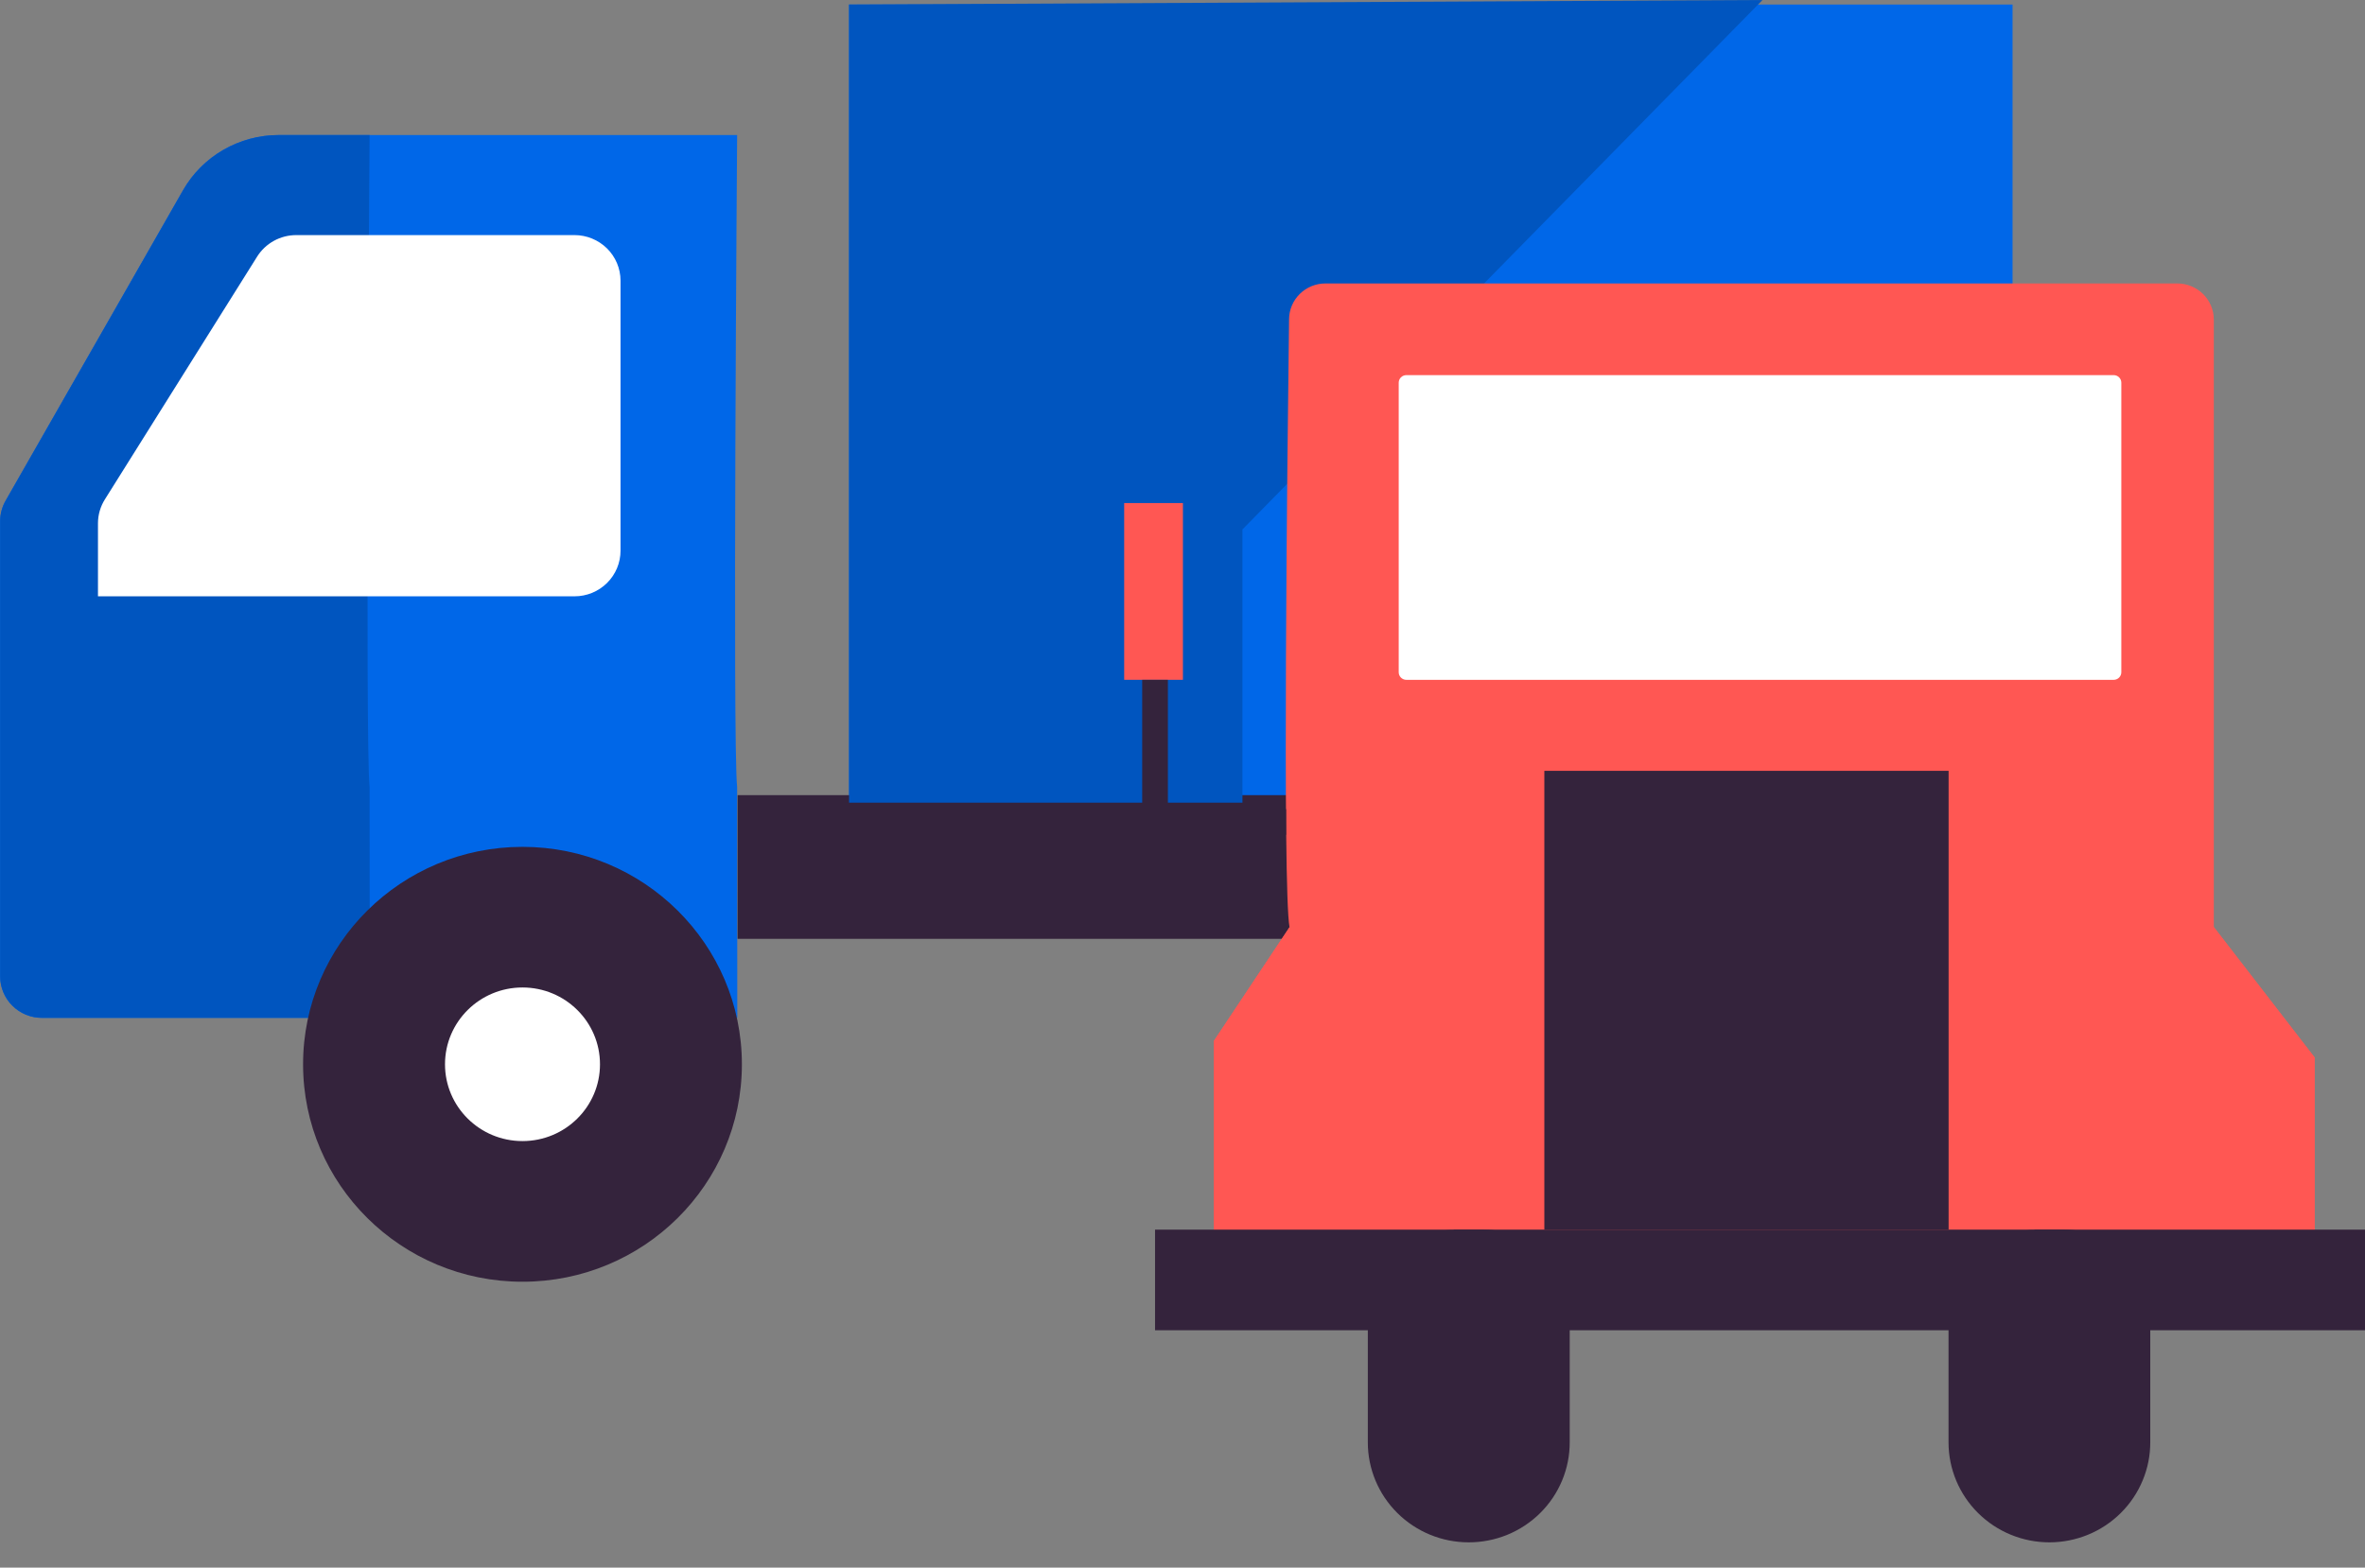
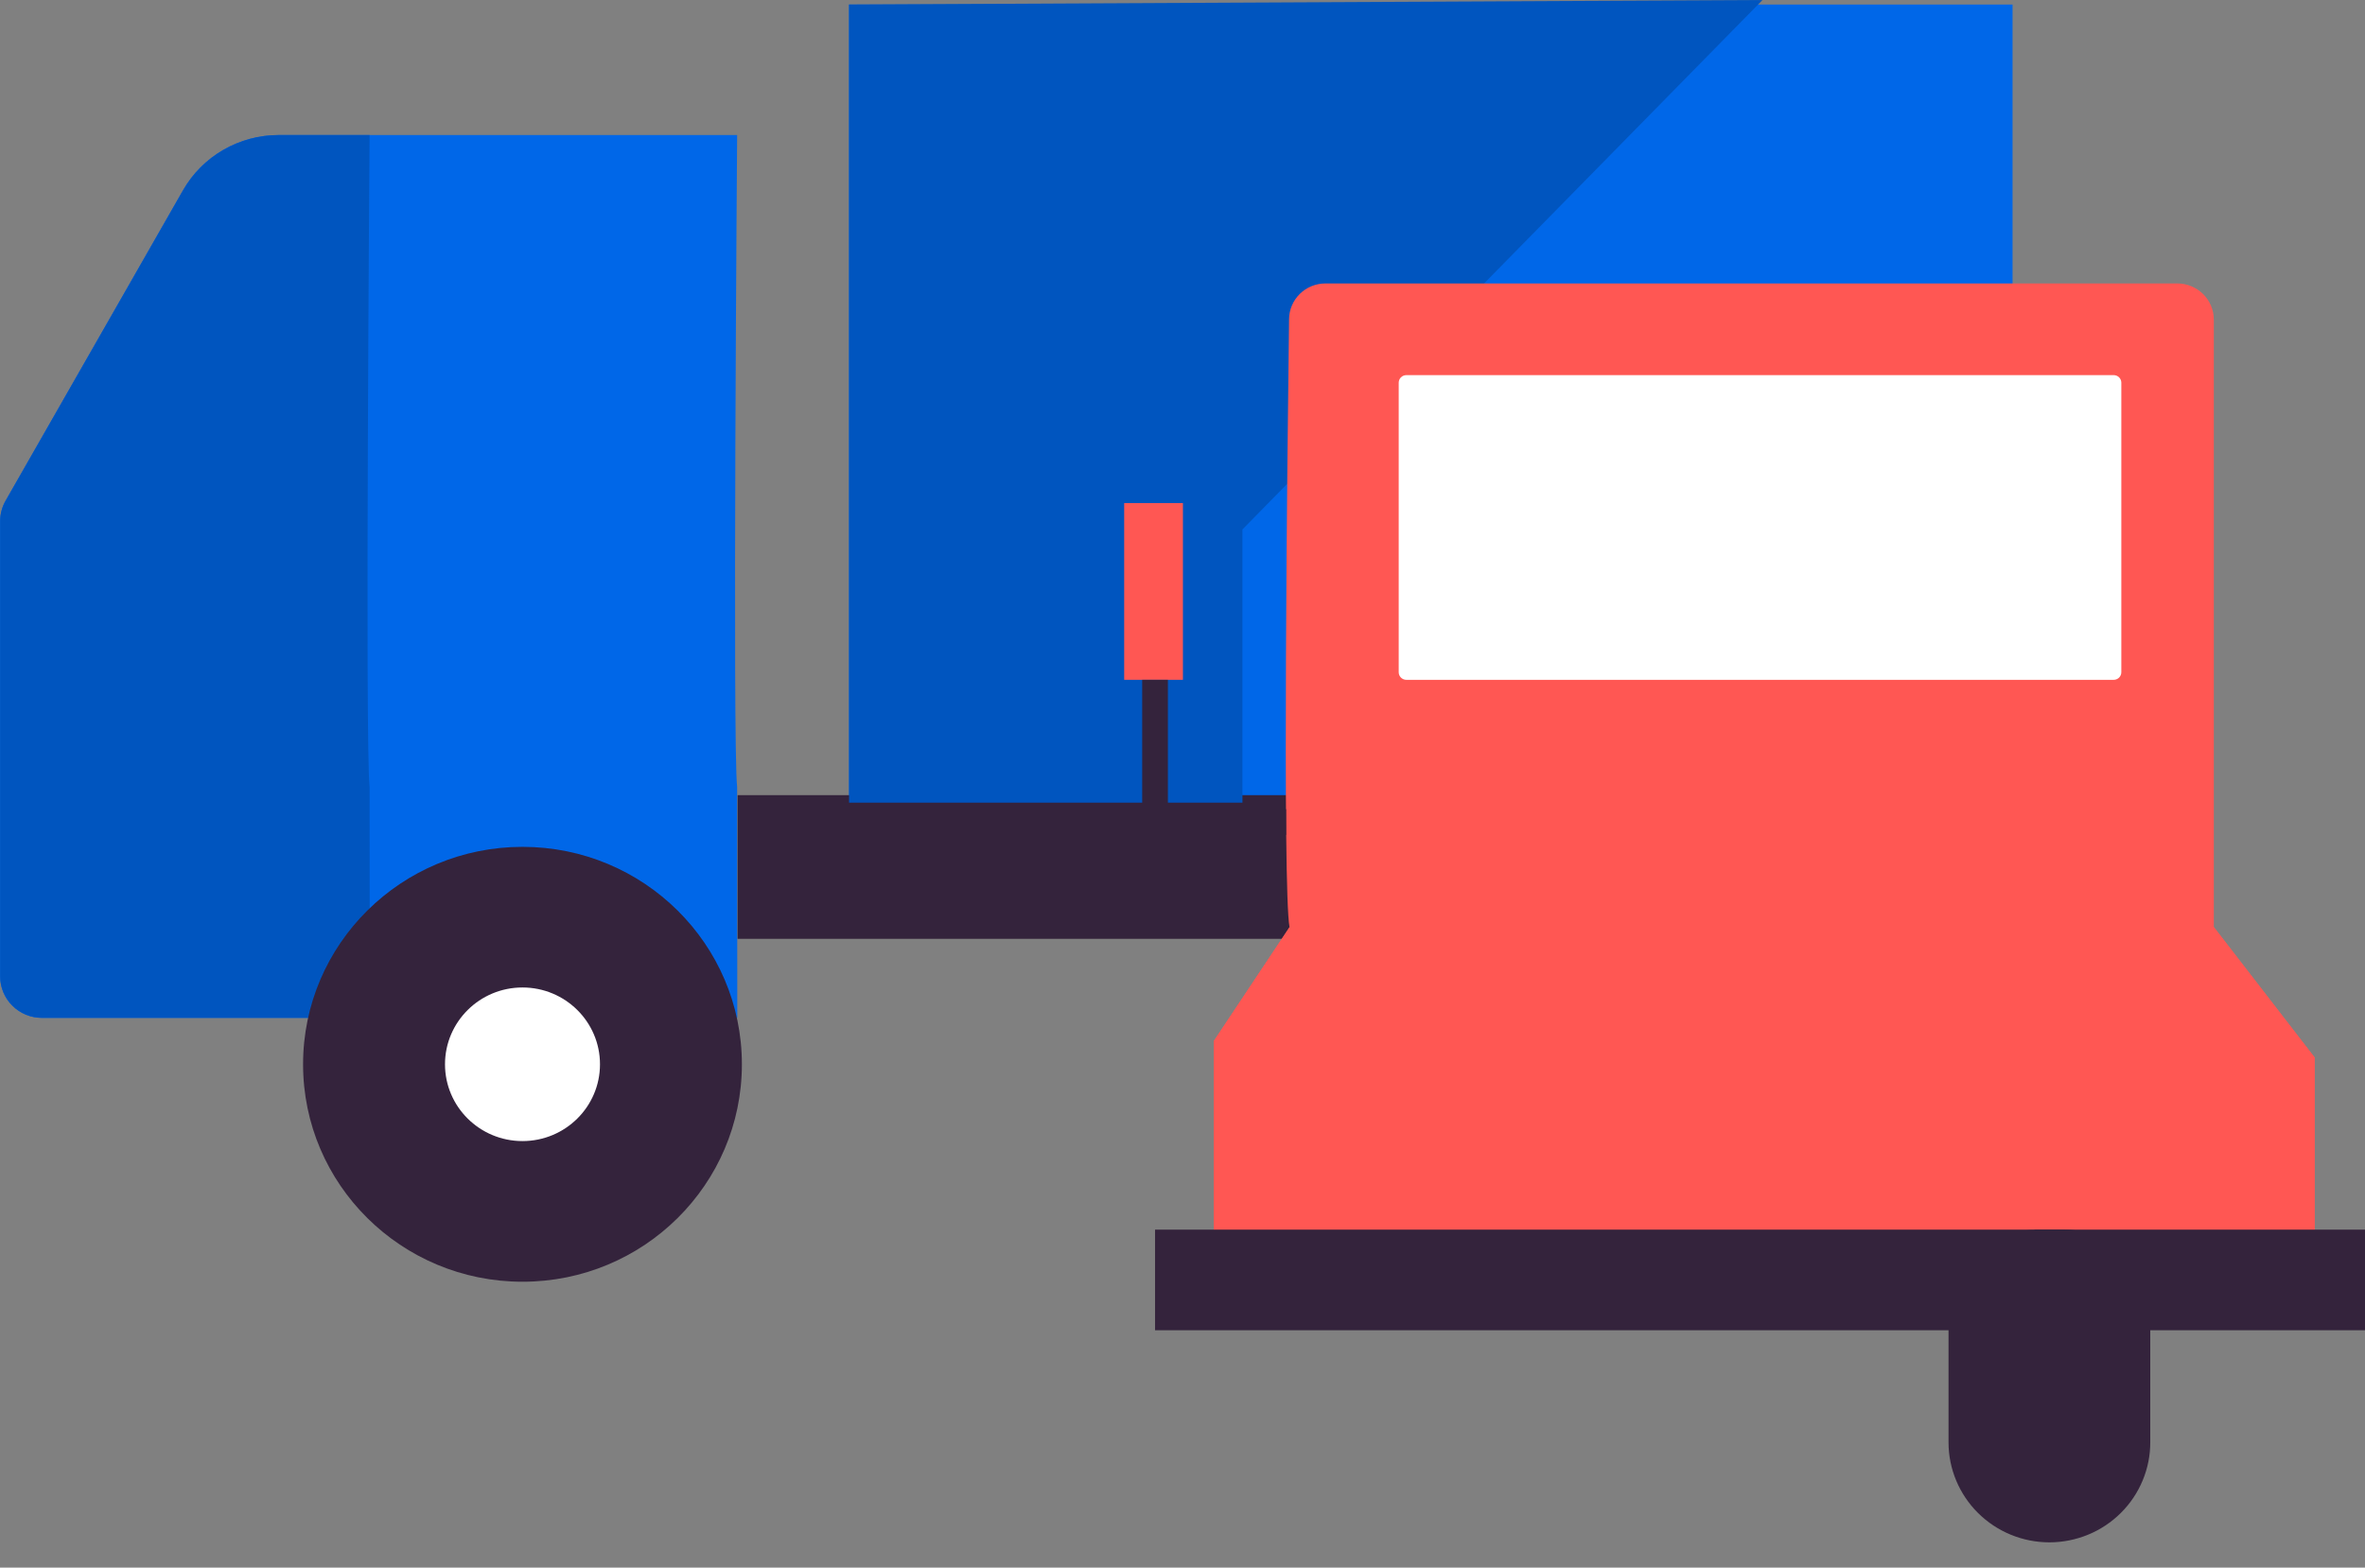
<svg xmlns="http://www.w3.org/2000/svg" width="92" height="61" viewBox="0 0 92 61" fill="none">
  <rect x="0" y="0" width="92" height="61" fill="#808080" stroke="none" />
  <path d="M28.675 30.623C28.493 29.003 28.675 5.255 28.675 5.255H10.843C10.086 5.255 9.343 5.454 8.689 5.831C8.035 6.208 7.493 6.751 7.12 7.404L0.219 19.482C0.081 19.723 0.007 19.997 0.006 20.275V37.999C0.007 38.425 0.178 38.834 0.482 39.135C0.786 39.437 1.198 39.606 1.628 39.607H28.681L28.675 30.623Z" fill="#0067E8" />
  <path d="M14.378 30.623C14.196 29.003 14.378 5.255 14.378 5.255H10.843C10.086 5.255 9.343 5.454 8.689 5.831C8.035 6.208 7.493 6.751 7.12 7.404L0.219 19.482C0.081 19.723 0.007 19.997 0.006 20.275V37.999C0.007 38.425 0.178 38.834 0.482 39.135C0.786 39.437 1.198 39.606 1.628 39.607H14.384L14.378 30.623Z" fill="#0055BF" />
  <path d="M20.325 49.875C25.039 49.875 28.86 46.087 28.86 41.414C28.86 36.741 25.039 32.953 20.325 32.953C15.612 32.953 11.79 36.741 11.79 41.414C11.79 46.087 15.612 49.875 20.325 49.875Z" fill="#34233C" />
  <path d="M20.325 44.402C21.99 44.402 23.34 43.064 23.34 41.414C23.34 39.764 21.99 38.425 20.325 38.425C18.661 38.425 17.311 39.764 17.311 41.414C17.311 43.064 18.661 44.402 20.325 44.402Z" fill="white" />
-   <path d="M24.139 10.918V21.428C24.139 21.662 24.093 21.892 24.003 22.108C23.913 22.323 23.781 22.519 23.615 22.684C23.449 22.849 23.251 22.98 23.034 23.069C22.817 23.158 22.584 23.204 22.348 23.204H3.811V20.359C3.812 20.028 3.907 19.705 4.084 19.426L10.003 9.985C10.164 9.729 10.388 9.518 10.654 9.371C10.92 9.225 11.22 9.148 11.524 9.148H22.348C22.822 9.148 23.277 9.335 23.613 9.666C23.948 9.998 24.138 10.448 24.139 10.918Z" fill="white" />
  <path d="M33.029 31.233L78.29 31.233V0.177L33.029 0.177L33.029 31.233Z" fill="#0067E8" />
  <path d="M28.694 36.532L78.629 36.532V30.941L28.694 30.941V36.532Z" fill="#34233C" />
  <path d="M60.029 49.875C64.742 49.875 68.563 46.087 68.563 41.414C68.563 36.741 64.742 32.953 60.029 32.953C55.315 32.953 51.494 36.741 51.494 41.414C51.494 46.087 55.315 49.875 60.029 49.875Z" fill="#34233C" />
  <path d="M60.029 44.402C61.693 44.402 63.043 43.064 63.043 41.414C63.043 39.764 61.693 38.425 60.029 38.425C58.364 38.425 57.014 39.764 57.014 41.414C57.014 43.064 58.364 44.402 60.029 44.402Z" fill="white" />
  <path d="M33.029 31.233V0.177L68.563 0L48.332 20.601V31.233H33.029Z" fill="#0055BF" />
  <path d="M50.164 36.081C49.885 34.607 50.079 17.457 50.145 12.417C50.149 12.047 50.3 11.694 50.566 11.434C50.831 11.174 51.19 11.029 51.563 11.03H84.701C85.077 11.031 85.437 11.179 85.703 11.442C85.968 11.706 86.118 12.063 86.119 12.435V36.068L90.04 41.143V48.51H47.222V40.506L50.164 36.081Z" fill="#FF5753" />
  <path d="M82.223 14.597H54.709C54.544 14.597 54.411 14.729 54.411 14.892V26.158C54.411 26.321 54.544 26.454 54.709 26.454H82.223C82.388 26.454 82.521 26.321 82.521 26.158V14.892C82.521 14.729 82.388 14.597 82.223 14.597Z" fill="white" />
  <path d="M50.161 36.081H86.116L90.04 41.156V48.519H47.218V40.506L50.161 36.081Z" fill="#FF5753" />
  <path d="M92 47.848H44.932V51.763H92V47.848Z" fill="#34233C" />
-   <path d="M56.559 47.848H57.714C58.602 47.848 59.454 48.198 60.082 48.82C60.711 49.443 61.063 50.288 61.063 51.169V56.113C61.065 56.625 60.965 57.133 60.768 57.607C60.571 58.081 60.282 58.511 59.916 58.874C59.551 59.237 59.117 59.524 58.64 59.72C58.162 59.916 57.65 60.016 57.133 60.016C56.093 60.016 55.095 59.606 54.359 58.876C53.623 58.147 53.209 57.157 53.209 56.125V51.181C53.209 50.3 53.562 49.456 54.191 48.833C54.819 48.21 55.671 47.86 56.559 47.86V47.848Z" fill="#34233C" />
  <path d="M79.149 47.848H80.297C81.186 47.848 82.038 48.198 82.666 48.82C83.294 49.443 83.647 50.288 83.647 51.169V56.113C83.649 56.625 83.549 57.132 83.352 57.605C83.156 58.079 82.867 58.509 82.502 58.872C82.138 59.234 81.705 59.522 81.228 59.718C80.751 59.914 80.24 60.016 79.723 60.016C78.683 60.016 77.685 59.606 76.949 58.876C76.213 58.147 75.799 57.157 75.799 56.125V51.181C75.799 50.745 75.886 50.313 76.054 49.91C76.223 49.507 76.469 49.141 76.781 48.833C77.092 48.524 77.461 48.28 77.867 48.113C78.274 47.946 78.709 47.86 79.149 47.86V47.848Z" fill="#34233C" />
  <path d="M46.017 19.575H43.731V26.453H46.017V19.575Z" fill="#FF5753" />
  <path d="M44.932 26.454V31.986H50.029" stroke="#34233C" stroke-miterlimit="10" />
-   <path d="M75.802 29.995H60.076V47.851H75.802V29.995Z" fill="#34233C" />
+   <path d="M75.802 29.995V47.851H75.802V29.995Z" fill="#34233C" />
</svg>